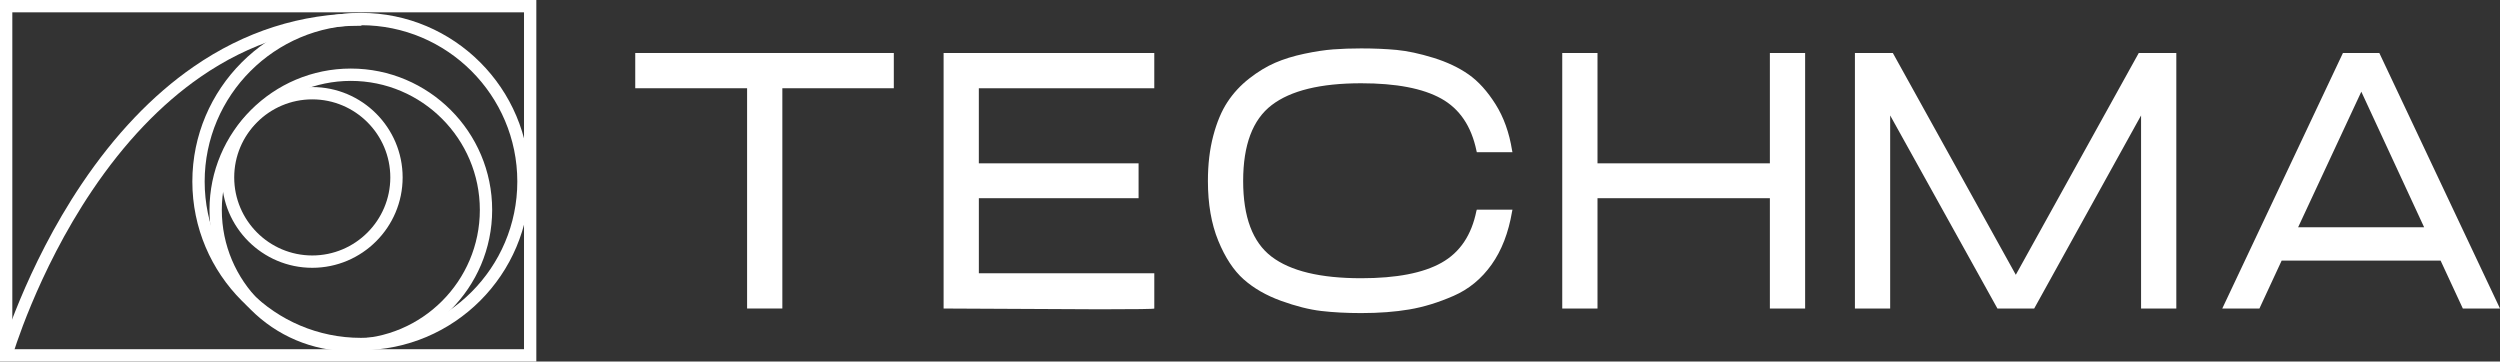
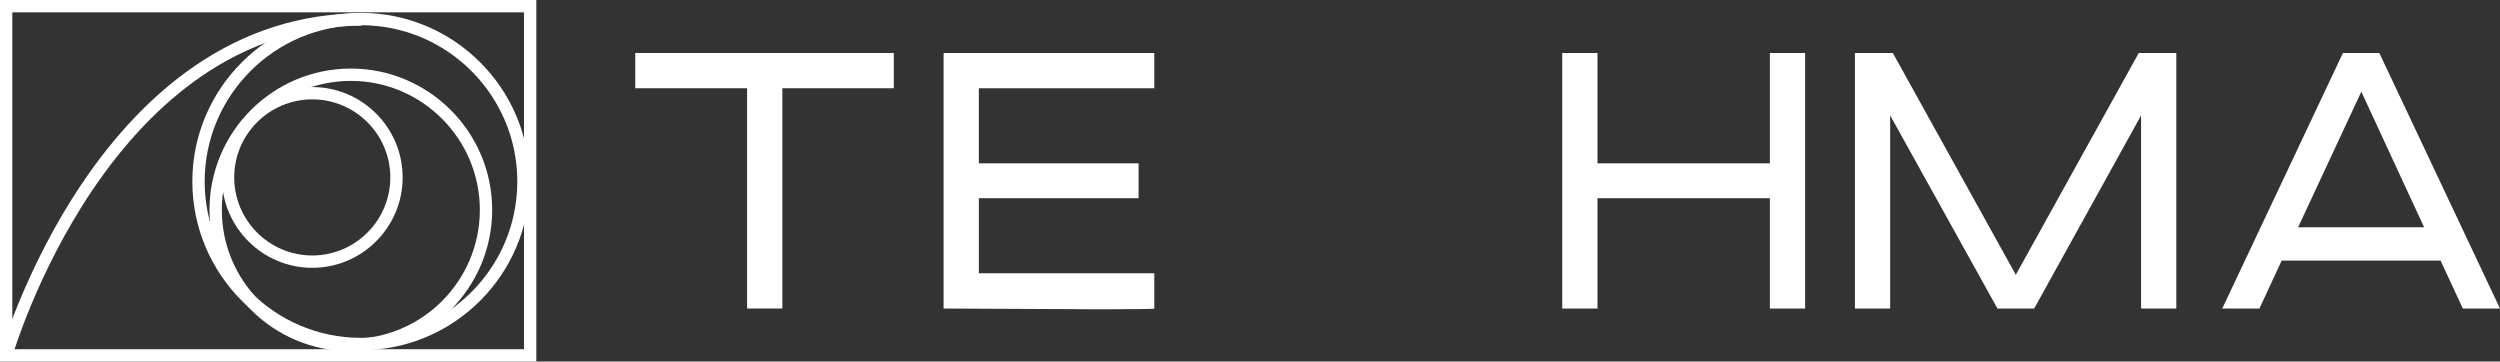
<svg xmlns="http://www.w3.org/2000/svg" id="Layer_1" data-name="Layer 1" viewBox="0 0 1688 244.09">
  <rect x="0" y="0" width="1688" height="244.09" fill="#333333" stroke="none" />
  <defs>
    <style>
      .cls-1 {
        fill: #fff;
      }
    </style>
  </defs>
  <g>
    <path class="cls-1" d="M243.74,236.44c-62.79,0-113.87-51.08-113.87-113.87S180.95,8.7,243.74,8.7s113.87,51.08,113.87,113.87-51.08,113.87-113.87,113.87ZM243.74,17.02c-58.2,0-105.55,47.35-105.55,105.55s47.35,105.55,105.55,105.55,105.55-47.35,105.55-105.55-47.35-105.55-105.55-105.55Z" />
    <path class="cls-1" d="M210.84,180.82c-33.65,0-61.02-27.38-61.02-61.02s27.37-61.02,61.02-61.02,61.02,27.38,61.02,61.02-27.37,61.02-61.02,61.02ZM210.84,67.09c-29.06,0-52.7,23.64-52.7,52.7s23.64,52.7,52.7,52.7,52.7-23.64,52.7-52.7-23.64-52.7-52.7-52.7Z" />
    <path class="cls-1" d="M236.88,237.15c-52.62,0-95.43-42.81-95.43-95.43s42.81-95.43,95.43-95.43,95.43,42.81,95.43,95.43-42.81,95.43-95.43,95.43ZM236.88,54.62c-48.03,0-87.11,39.08-87.11,87.11s39.08,87.11,87.11,87.11,87.11-39.08,87.11-87.11-39.08-87.11-87.11-87.11Z" />
    <path class="cls-1" d="M362.13,244.09H0V0h362.13v244.09ZM8.32,235.76h345.49V8.32H8.32v227.44Z" />
    <path class="cls-1" d="M8.16,241.08l-8-2.3c.16-.57,16.92-57.97,54.98-114.55,22.43-33.34,47.79-59.94,75.37-79.04,34.64-24,72.86-36.17,113.58-36.17v8.32c-38.96,0-75.54,11.65-108.74,34.62-26.71,18.48-51.33,44.3-73.18,76.74C24.78,184.2,8.32,240.51,8.16,241.08Z" />
  </g>
  <g>
    <path class="cls-1" d="M528.24,59.58v148.72h-23.8V59.58h-75.52v-23.8h174.58v23.8h-75.27Z" />
    <path class="cls-1" d="M660.92,133.81v50.7h118.46v23.8c0,.34-12.24.52-36.73.52l-105.53-.52V35.78h142.25v23.8h-118.46v50.69h107.86v23.54h-107.86Z" />
-     <path class="cls-1" d="M996.9,101.74c-3.45-16.55-11.38-28.28-23.8-35.18-12.41-6.9-30.43-10.34-54.06-10.34-27.42,0-47.55,4.91-60.39,14.74-12.85,9.83-19.27,26.9-19.27,51.21s6.38,41.34,19.14,51.08c12.76,9.74,32.93,14.61,60.52,14.61,23.8,0,41.9-3.49,54.31-10.48,12.42-6.98,20.26-18.66,23.54-35.05l.26-.77h24.06l-.26,1.29c-2.42,14.31-7.03,26.25-13.84,35.82-6.81,9.57-15.35,16.6-25.61,21.08-10.26,4.49-20.22,7.55-29.87,9.18-9.66,1.64-20.52,2.46-32.59,2.46-9.83,0-18.8-.48-26.9-1.42-8.11-.95-17.16-3.23-27.16-6.85-10-3.62-18.41-8.45-25.22-14.48-6.81-6.03-12.54-14.74-17.2-26.12-4.66-11.38-6.98-24.83-6.98-40.35,0-11.21,1.2-21.38,3.62-30.52,2.41-9.14,5.6-16.72,9.57-22.76,3.97-6.04,8.88-11.34,14.74-15.91,5.86-4.57,11.68-8.1,17.46-10.6,5.77-2.5,12.33-4.53,19.66-6.08,7.33-1.55,13.88-2.54,19.66-2.97,5.77-.43,12.03-.65,18.75-.65,8.79,0,16.81.35,24.05,1.03,7.24.69,15.47,2.46,24.7,5.3,9.22,2.85,17.16,6.6,23.8,11.25,6.64,4.66,12.71,11.38,18.23,20.17,5.52,8.79,9.22,19.14,11.12,31.04l.26,1.29h-24.06l-.26-1.04Z" />
    <path class="cls-1" d="M1218.82,35.78v172.52h-23.8v-74.49h-116.39v74.49h-23.8V35.78h23.8v74.49h116.39V35.78h23.8Z" />
    <path class="cls-1" d="M1469.45,35.78v172.52h-23.8V77.94l-72.16,130.36h-24.83l-72.42-130.36v130.36h-23.8V35.78h25.6l83.03,149.76,83.02-149.76h25.35Z" />
    <path class="cls-1" d="M1540.57,175.97l-15,32.33h-25.09l81.47-172.52h24.57l81.47,172.52h-25.09l-15-32.33h-107.34ZM1551.69,153.47h85.09l-42.42-91.56-42.68,91.56Z" />
  </g>
</svg>